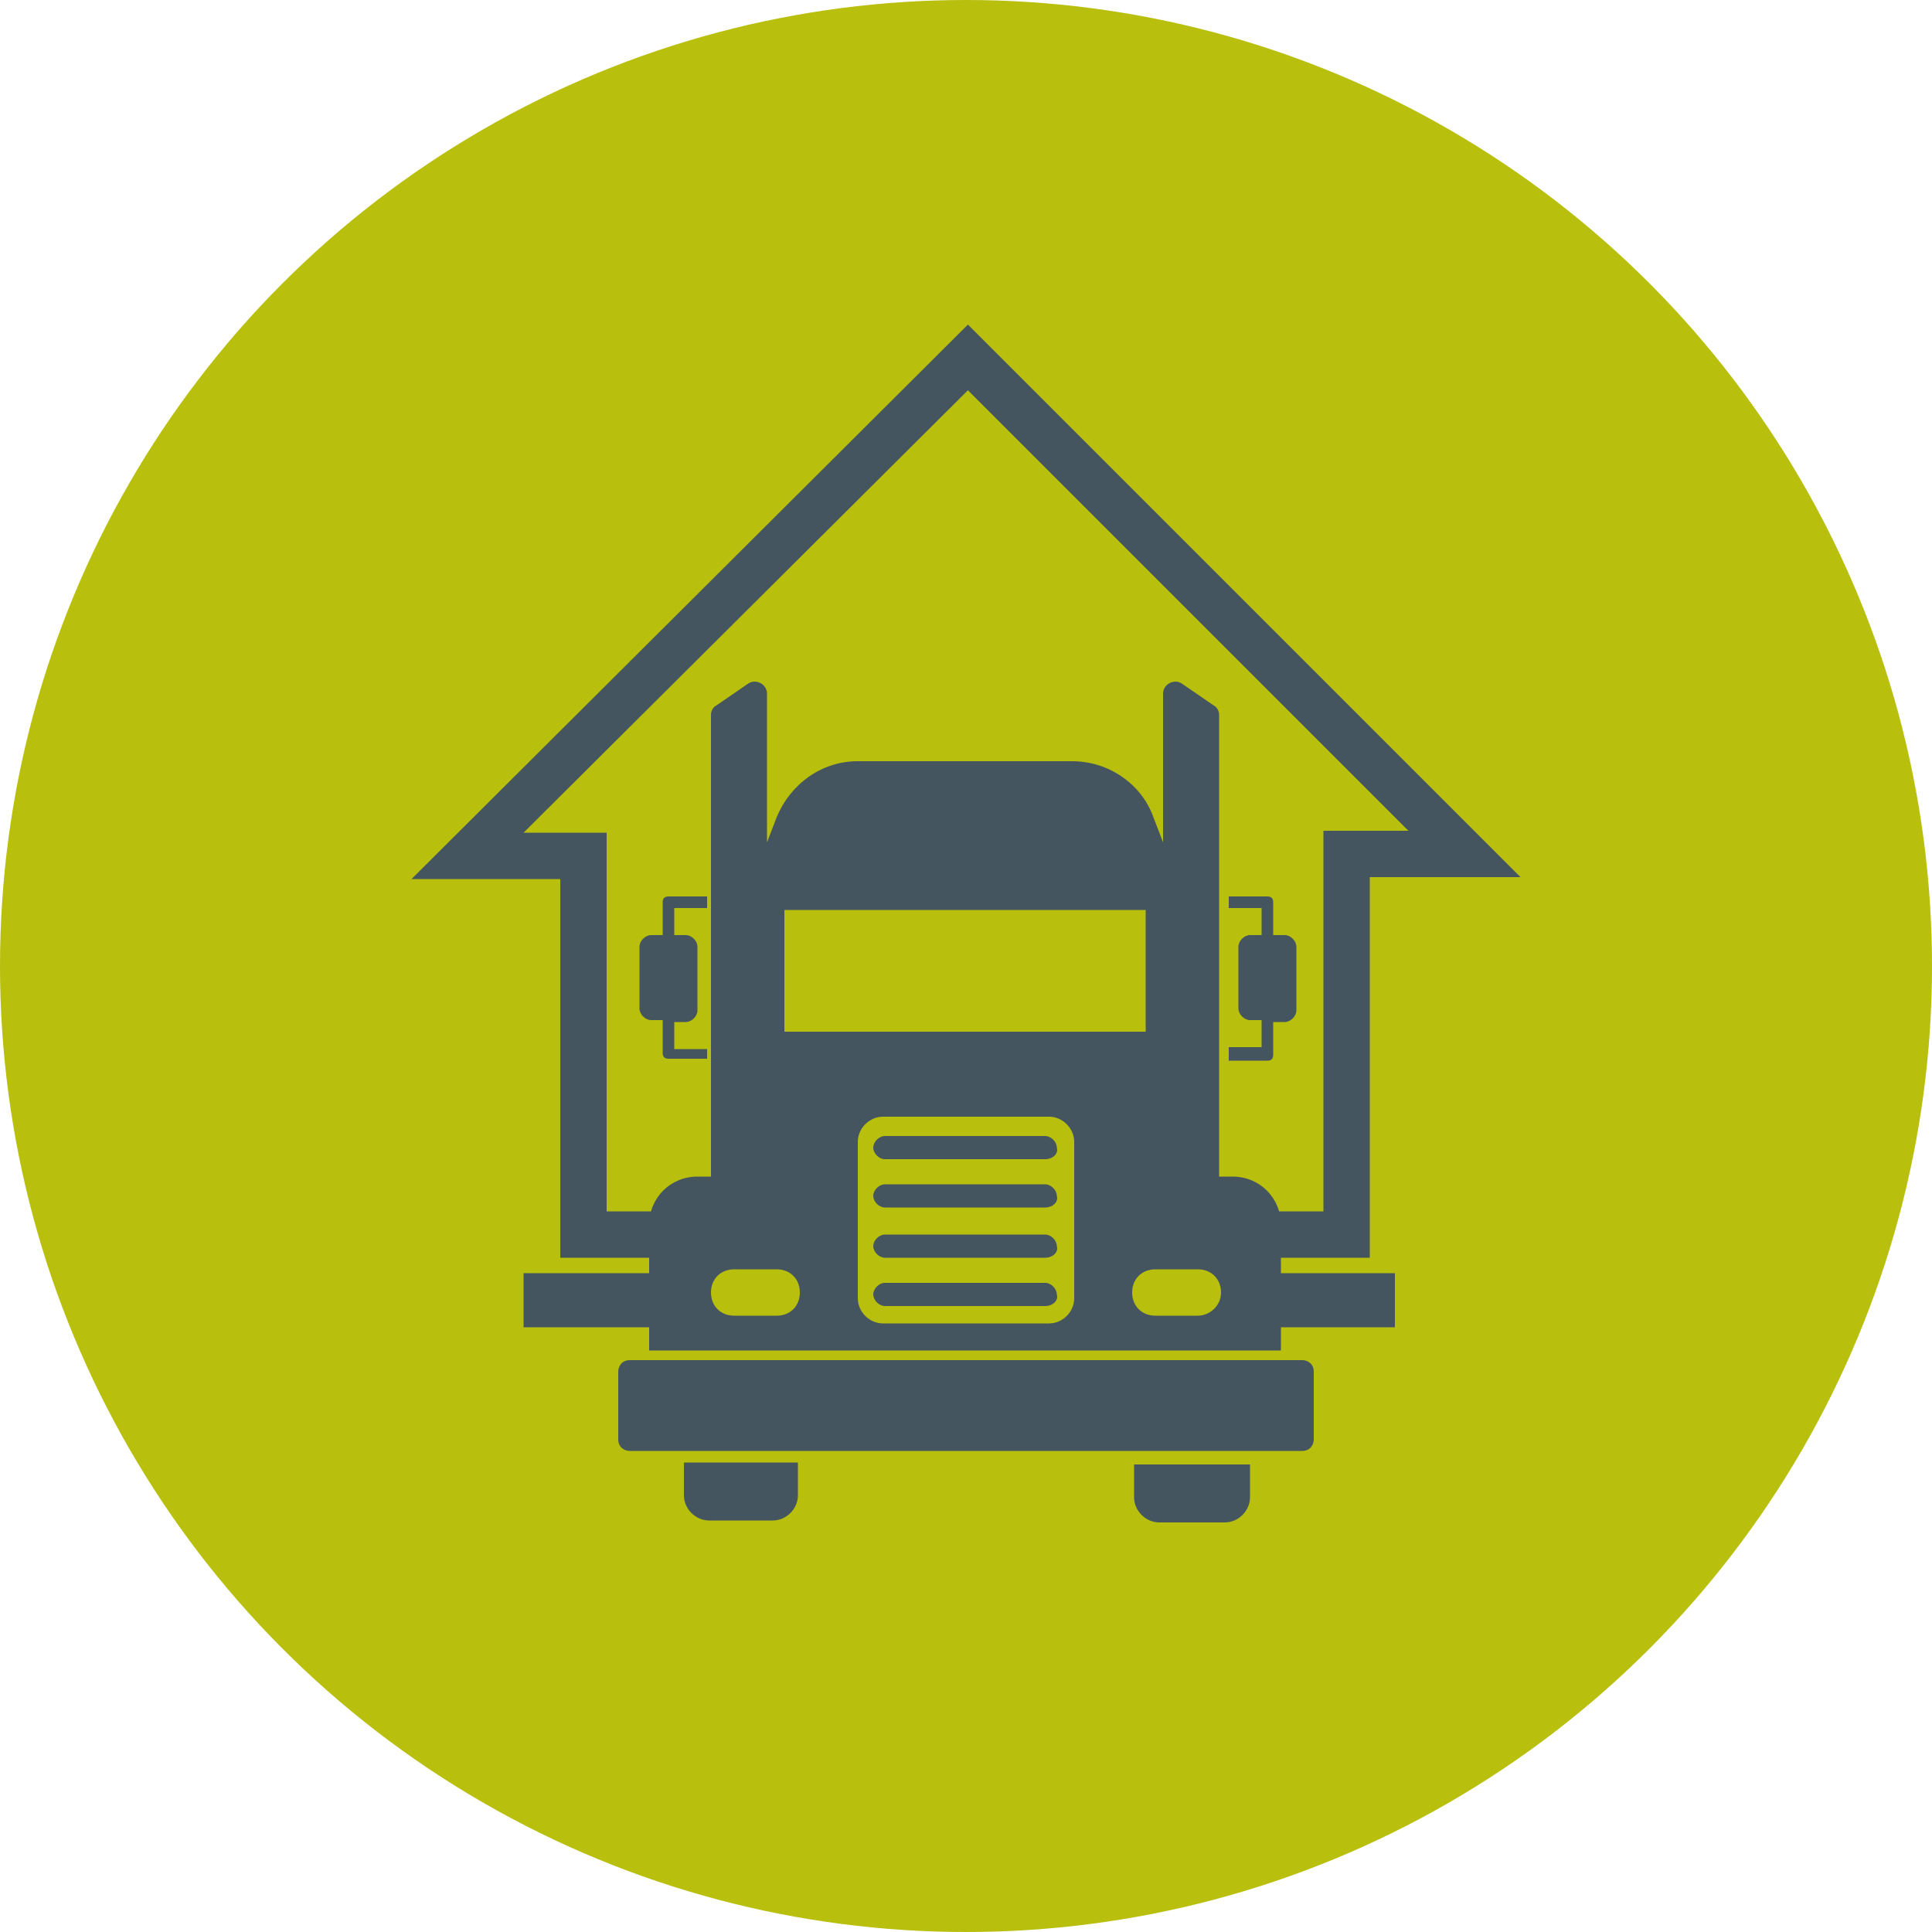
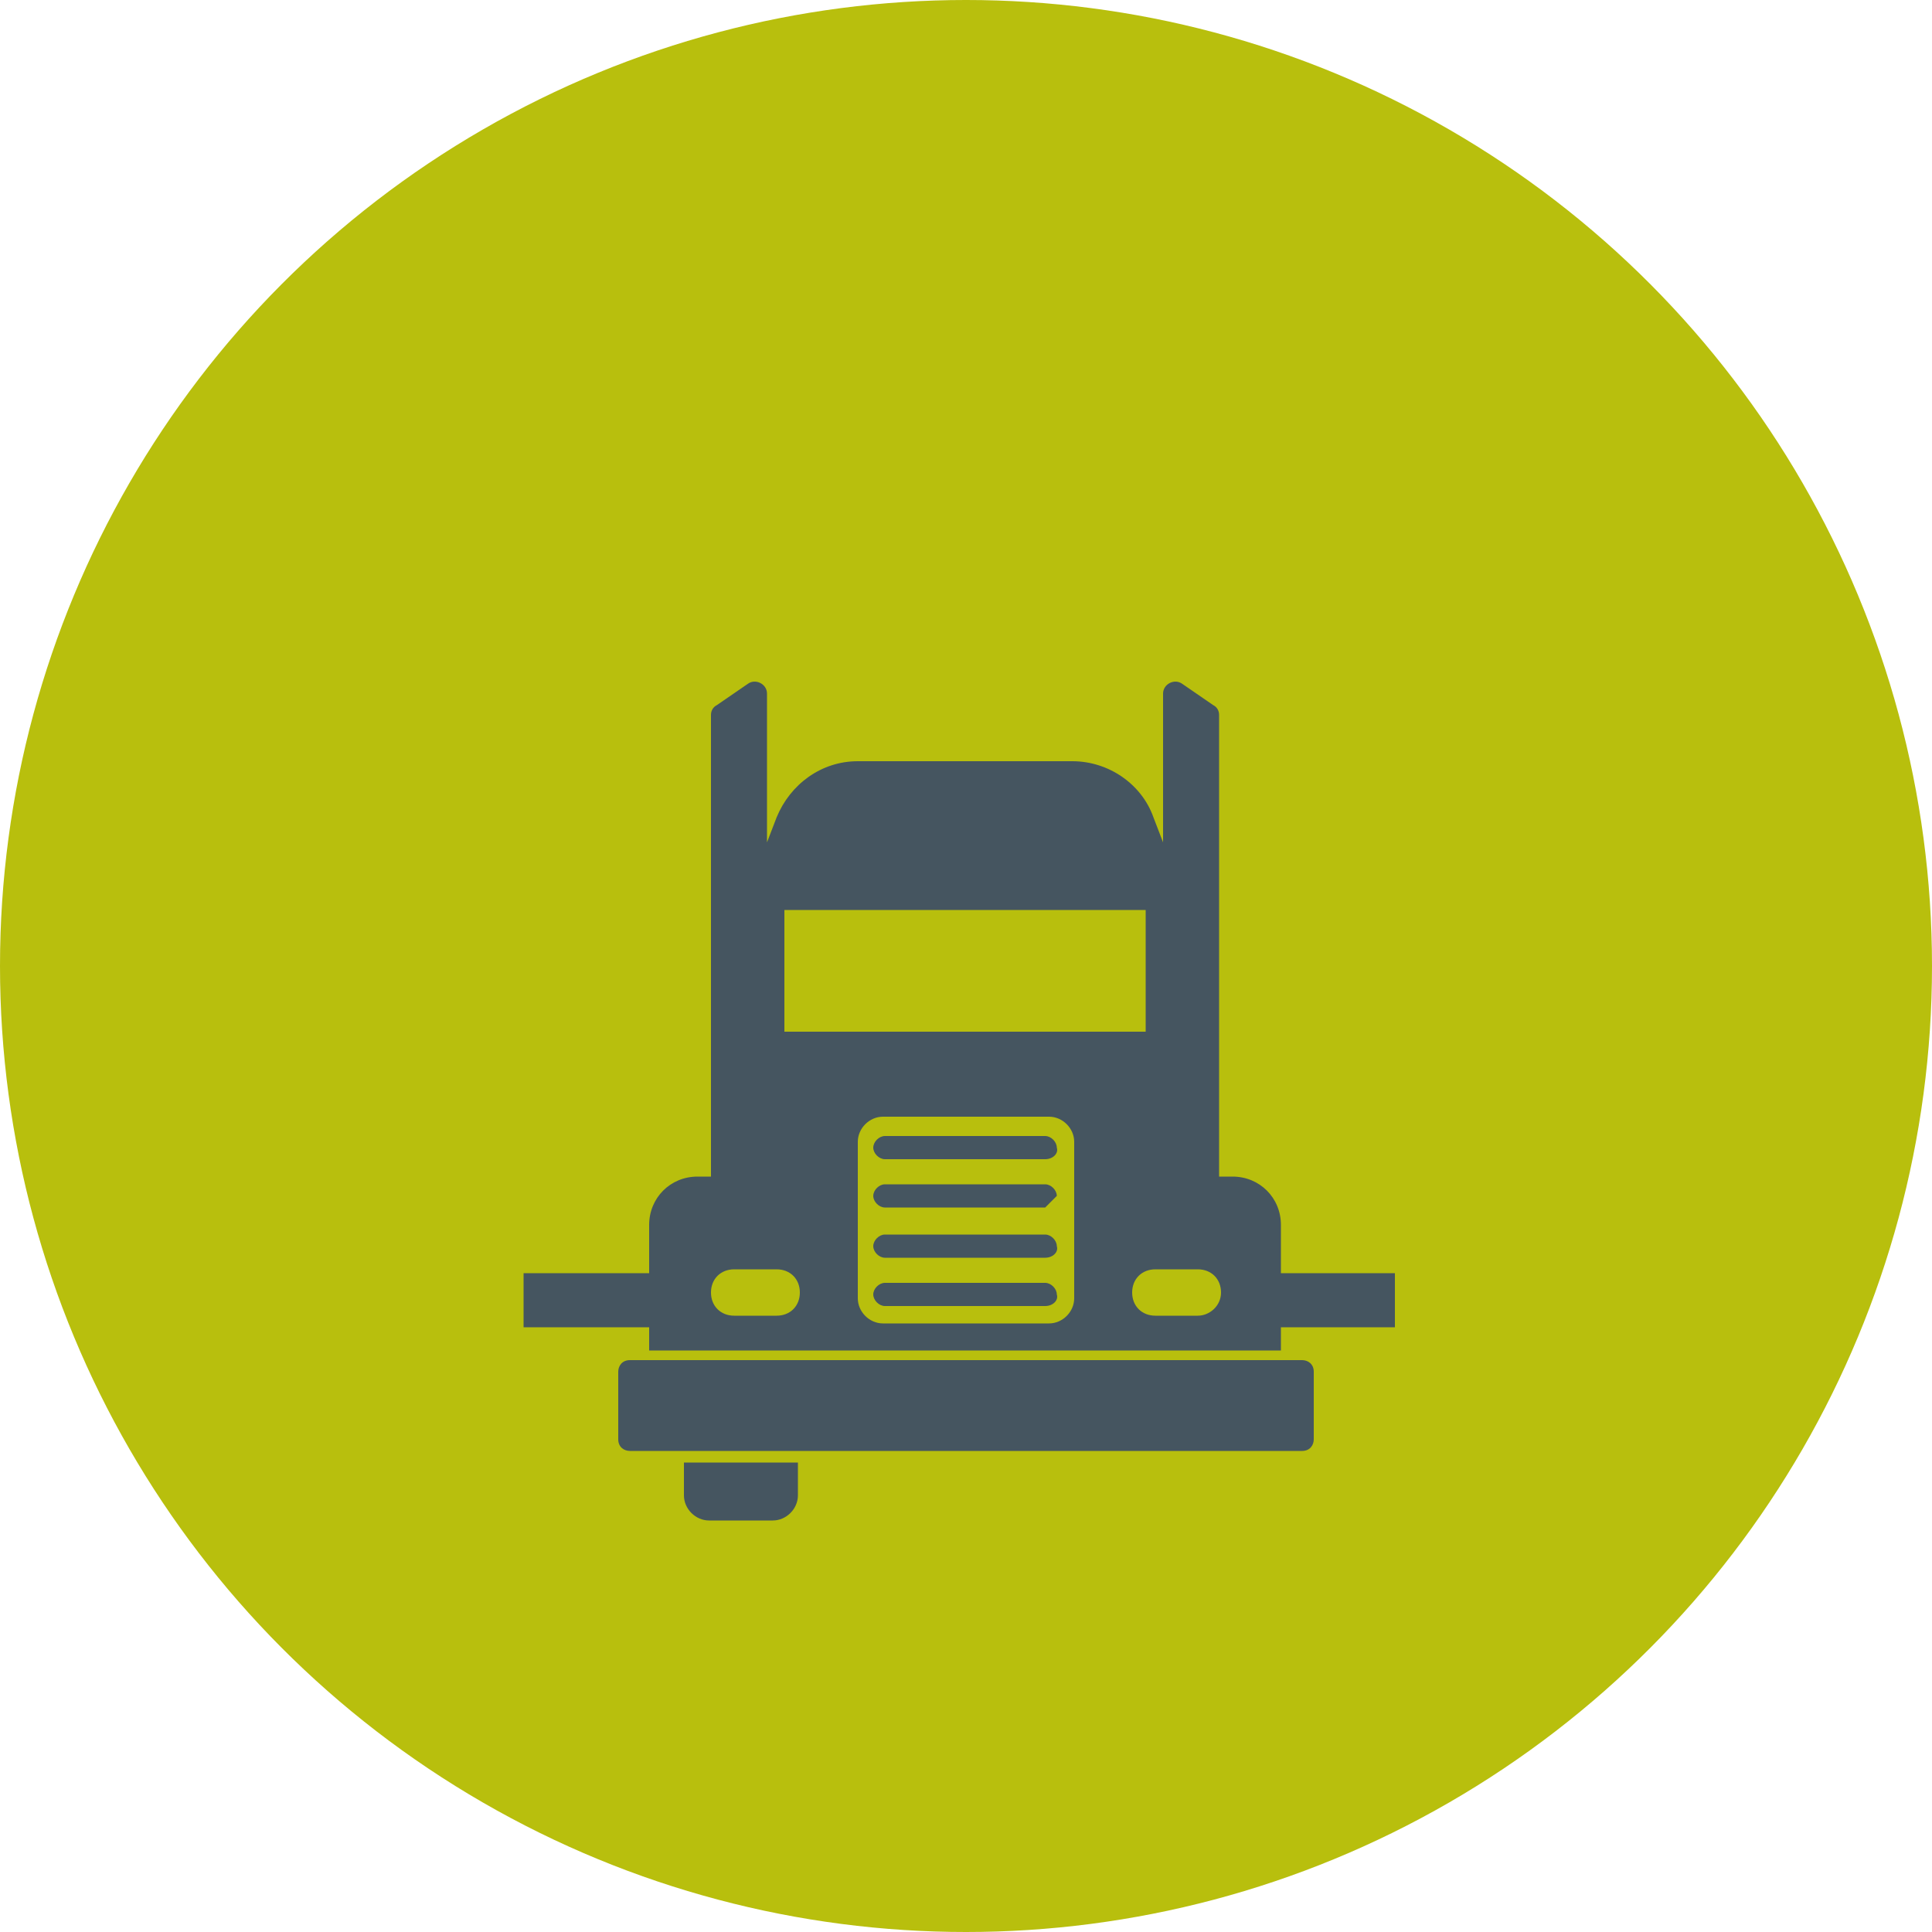
<svg xmlns="http://www.w3.org/2000/svg" version="1.1" x="0px" y="0px" viewBox="0 0 100 100" style="enable-background:new 0 0 100 100;" xml:space="preserve">
  <style type="text/css">
	.st0{fill:#FFFFFF;}
	.st1{fill:#C6C6C5;}
	.st2{fill:#1D1E1C;}
	.st3{clip-path:url(#SVGID_2_);}
	.st4{fill:#ED8022;stroke:#2C2C2B;stroke-width:0.173;}
	.st5{fill:#2C2C2B;}
	.st6{fill:#848687;}
	.st7{fill:#C5C4C6;}
	.st8{fill:#454545;}
	.st9{fill:#8D542C;stroke:#2C2C2B;stroke-width:0.173;}
	.st10{fill:#747476;stroke:#2C2C2B;stroke-width:0.173;}
	.st11{fill:#FFFFFF;stroke:#2C2C2B;stroke-width:0.173;}
	.st12{fill:#CB6A27;stroke:#2C2C2B;stroke-width:0.173;}
	.st13{fill:#455560;}
	.st14{fill:#B8BF0D;}
	.st15{fill:#9FA33B;}
	.st16{fill:none;}
	.st17{fill:none;stroke:#000000;stroke-width:10;stroke-miterlimit:10;}
	.st18{fill:#515151;}
	.st19{fill:#535252;}
	.st20{fill:#141414;}
	.st21{fill:none;stroke:#141414;stroke-miterlimit:10;}
	.st22{fill:none;stroke:#141414;stroke-width:3;stroke-miterlimit:10;}
</style>
  <g id="Isolation_Mode">
</g>
  <g id="Layer_1">
    <circle class="st14" cx="50" cy="50" r="50" />
    <g>
      <g>
        <g>
          <g>
-             <path class="st13" d="M36.6,54.3h-1.7v-1.4h0.6c0.3,0,0.6-0.3,0.6-0.6v0V49v0c0-0.3-0.3-0.6-0.6-0.6h-0.6V47h1.7v-0.6h-2       c-0.2,0-0.3,0.1-0.3,0.3v1.7h-0.6c-0.3,0-0.6,0.3-0.6,0.6v0v3.2v0c0,0.3,0.3,0.6,0.6,0.6h0.6v1.7c0,0.2,0.1,0.3,0.3,0.3h2       L36.6,54.3z" />
-             <path class="st13" d="M63.6,54.9h2c0.2,0,0.3-0.1,0.3-0.3v-1.7h0.6c0.3,0,0.6-0.3,0.6-0.6v0V49v0c0-0.3-0.3-0.6-0.6-0.6h-0.6       v-1.7c0-0.2-0.1-0.3-0.3-0.3h-2V47h1.7v1.4h-0.6c-0.3,0-0.6,0.3-0.6,0.6v0v3.2v0c0,0.3,0.3,0.6,0.6,0.6h0.6v1.4h-1.7V54.9z" />
-           </g>
-           <path class="st13" d="M66.3,69.9L66.3,69.9v-6.5c0-1.4-1.1-2.5-2.5-2.5h-0.7V37c0-0.2-0.1-0.4-0.3-0.5l-1.6-1.1      c-0.4-0.3-1,0-1,0.5v7.7l-0.5-1.3c-0.6-1.7-2.3-2.9-4.2-2.9H44.4c-1.9,0-3.5,1.2-4.2,2.9l-0.5,1.3v-7.7c0-0.5-0.6-0.8-1-0.5      l-1.6,1.1c-0.2,0.1-0.3,0.3-0.3,0.5v23.9h-0.7c-1.4,0-2.5,1.1-2.5,2.5v6.5L66.3,69.9z M40.6,47.1h18.7v6.3H40.6V47.1z       M40.2,68.1H38c-0.7,0-1.2-0.5-1.2-1.2v0c0-0.7,0.5-1.2,1.2-1.2h2.2c0.7,0,1.2,0.5,1.2,1.2v0C41.4,67.6,40.9,68.1,40.2,68.1z       M54.3,68.5h-8.6c-0.7,0-1.3-0.6-1.3-1.3v-8.1c0-0.7,0.6-1.3,1.3-1.3h8.6c0.7,0,1.3,0.6,1.3,1.3v8.1      C55.6,67.9,55,68.5,54.3,68.5z M62,68.1h-2.2c-0.7,0-1.2-0.5-1.2-1.2v0c0-0.7,0.5-1.2,1.2-1.2H62c0.7,0,1.2,0.5,1.2,1.2v0      C63.2,67.6,62.6,68.1,62,68.1z M54.1,62.5h-8.3c-0.3,0-0.6-0.3-0.6-0.6v0c0-0.3,0.3-0.6,0.6-0.6h8.3c0.3,0,0.6,0.3,0.6,0.6v0      C54.8,62.2,54.5,62.5,54.1,62.5z M54.1,60h-8.3c-0.3,0-0.6-0.3-0.6-0.6v0c0-0.3,0.3-0.6,0.6-0.6h8.3c0.3,0,0.6,0.3,0.6,0.6v0      C54.8,59.7,54.5,60,54.1,60z M54.1,67.6h-8.3c-0.3,0-0.6-0.3-0.6-0.6v0c0-0.3,0.3-0.6,0.6-0.6h8.3c0.3,0,0.6,0.3,0.6,0.6v0      C54.8,67.3,54.5,67.6,54.1,67.6z M54.1,65.1h-8.3c-0.3,0-0.6-0.3-0.6-0.6v0c0-0.3,0.3-0.6,0.6-0.6h8.3c0.3,0,0.6,0.3,0.6,0.6v0      C54.8,64.8,54.5,65.1,54.1,65.1z" />
+             </g>
+           <path class="st13" d="M66.3,69.9L66.3,69.9v-6.5c0-1.4-1.1-2.5-2.5-2.5h-0.7V37c0-0.2-0.1-0.4-0.3-0.5l-1.6-1.1      c-0.4-0.3-1,0-1,0.5v7.7l-0.5-1.3c-0.6-1.7-2.3-2.9-4.2-2.9H44.4c-1.9,0-3.5,1.2-4.2,2.9l-0.5,1.3v-7.7c0-0.5-0.6-0.8-1-0.5      l-1.6,1.1c-0.2,0.1-0.3,0.3-0.3,0.5v23.9h-0.7c-1.4,0-2.5,1.1-2.5,2.5v6.5L66.3,69.9z M40.6,47.1h18.7v6.3H40.6V47.1z       M40.2,68.1H38c-0.7,0-1.2-0.5-1.2-1.2v0c0-0.7,0.5-1.2,1.2-1.2h2.2c0.7,0,1.2,0.5,1.2,1.2v0C41.4,67.6,40.9,68.1,40.2,68.1z       M54.3,68.5h-8.6c-0.7,0-1.3-0.6-1.3-1.3v-8.1c0-0.7,0.6-1.3,1.3-1.3h8.6c0.7,0,1.3,0.6,1.3,1.3v8.1      C55.6,67.9,55,68.5,54.3,68.5z M62,68.1h-2.2c-0.7,0-1.2-0.5-1.2-1.2v0c0-0.7,0.5-1.2,1.2-1.2H62c0.7,0,1.2,0.5,1.2,1.2v0      C63.2,67.6,62.6,68.1,62,68.1z M54.1,62.5h-8.3c-0.3,0-0.6-0.3-0.6-0.6v0c0-0.3,0.3-0.6,0.6-0.6h8.3c0.3,0,0.6,0.3,0.6,0.6v0      z M54.1,60h-8.3c-0.3,0-0.6-0.3-0.6-0.6v0c0-0.3,0.3-0.6,0.6-0.6h8.3c0.3,0,0.6,0.3,0.6,0.6v0      C54.8,59.7,54.5,60,54.1,60z M54.1,67.6h-8.3c-0.3,0-0.6-0.3-0.6-0.6v0c0-0.3,0.3-0.6,0.6-0.6h8.3c0.3,0,0.6,0.3,0.6,0.6v0      C54.8,67.3,54.5,67.6,54.1,67.6z M54.1,65.1h-8.3c-0.3,0-0.6-0.3-0.6-0.6v0c0-0.3,0.3-0.6,0.6-0.6h8.3c0.3,0,0.6,0.3,0.6,0.6v0      C54.8,64.8,54.5,65.1,54.1,65.1z" />
          <path class="st13" d="M33.7,70.4h-1.1c-0.4,0-0.6,0.3-0.6,0.6v3.5c0,0.4,0.3,0.6,0.6,0.6h34.8c0.4,0,0.6-0.3,0.6-0.6v-3.5      c0-0.4-0.3-0.6-0.6-0.6h-1.1v0H33.7z" />
          <g>
            <path class="st13" d="M35.4,77.4c0,0.7,0.6,1.3,1.3,1.3H40c0.7,0,1.3-0.6,1.3-1.3v-1.7h-5.9V77.4z" />
-             <path class="st13" d="M58.7,75.8v1.7c0,0.7,0.6,1.3,1.3,1.3h3.4c0.7,0,1.3-0.6,1.3-1.3v-1.7H58.7z" />
          </g>
        </g>
      </g>
      <g>
-         <polygon class="st13" points="50.1,16.8 21.3,45.5 29,45.5 29,65.1 39.3,65.1 39.3,62.7 31.4,62.7 31.4,43.1 27.1,43.1      50.1,20.2 72.9,43 68.5,43 68.5,62.7 57.2,62.7 57.2,65.1 70.9,65.1 70.9,45.4 78.7,45.4    " />
-       </g>
+         </g>
      <rect x="27.1" y="65.9" class="st13" width="6.8" height="2.8" />
      <rect x="65.4" y="65.9" class="st13" width="6.8" height="2.8" />
    </g>
  </g>
</svg>